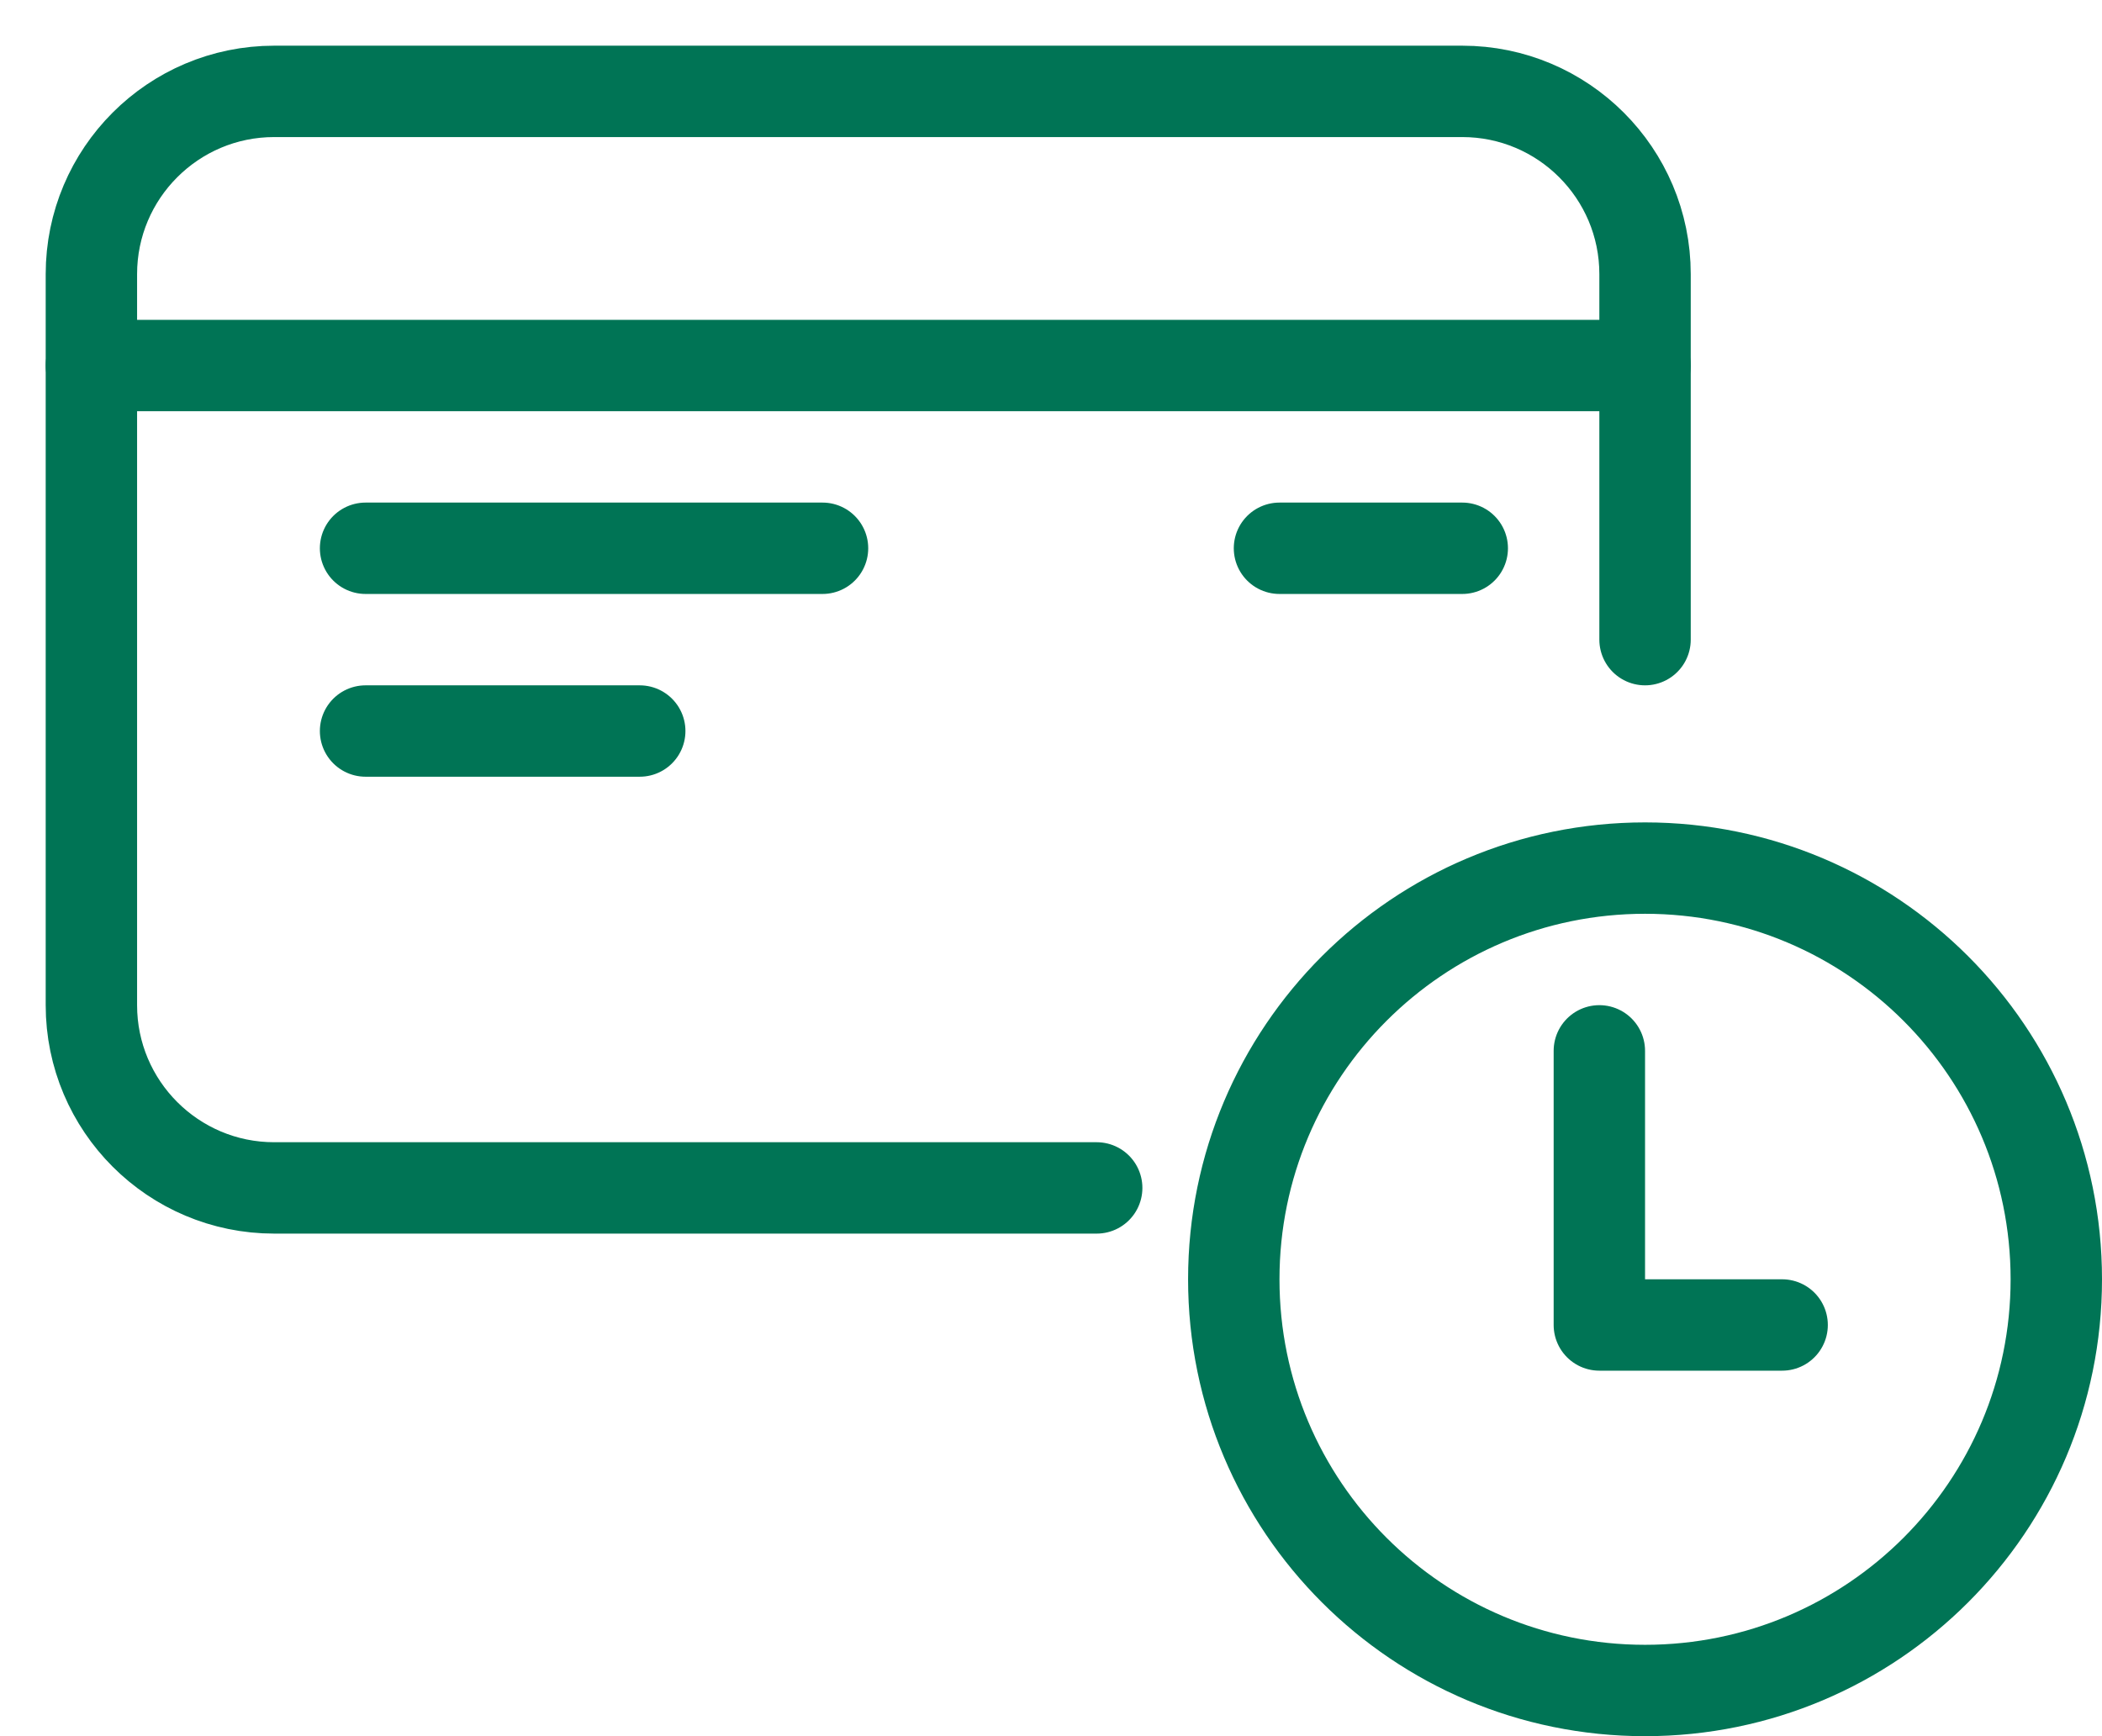
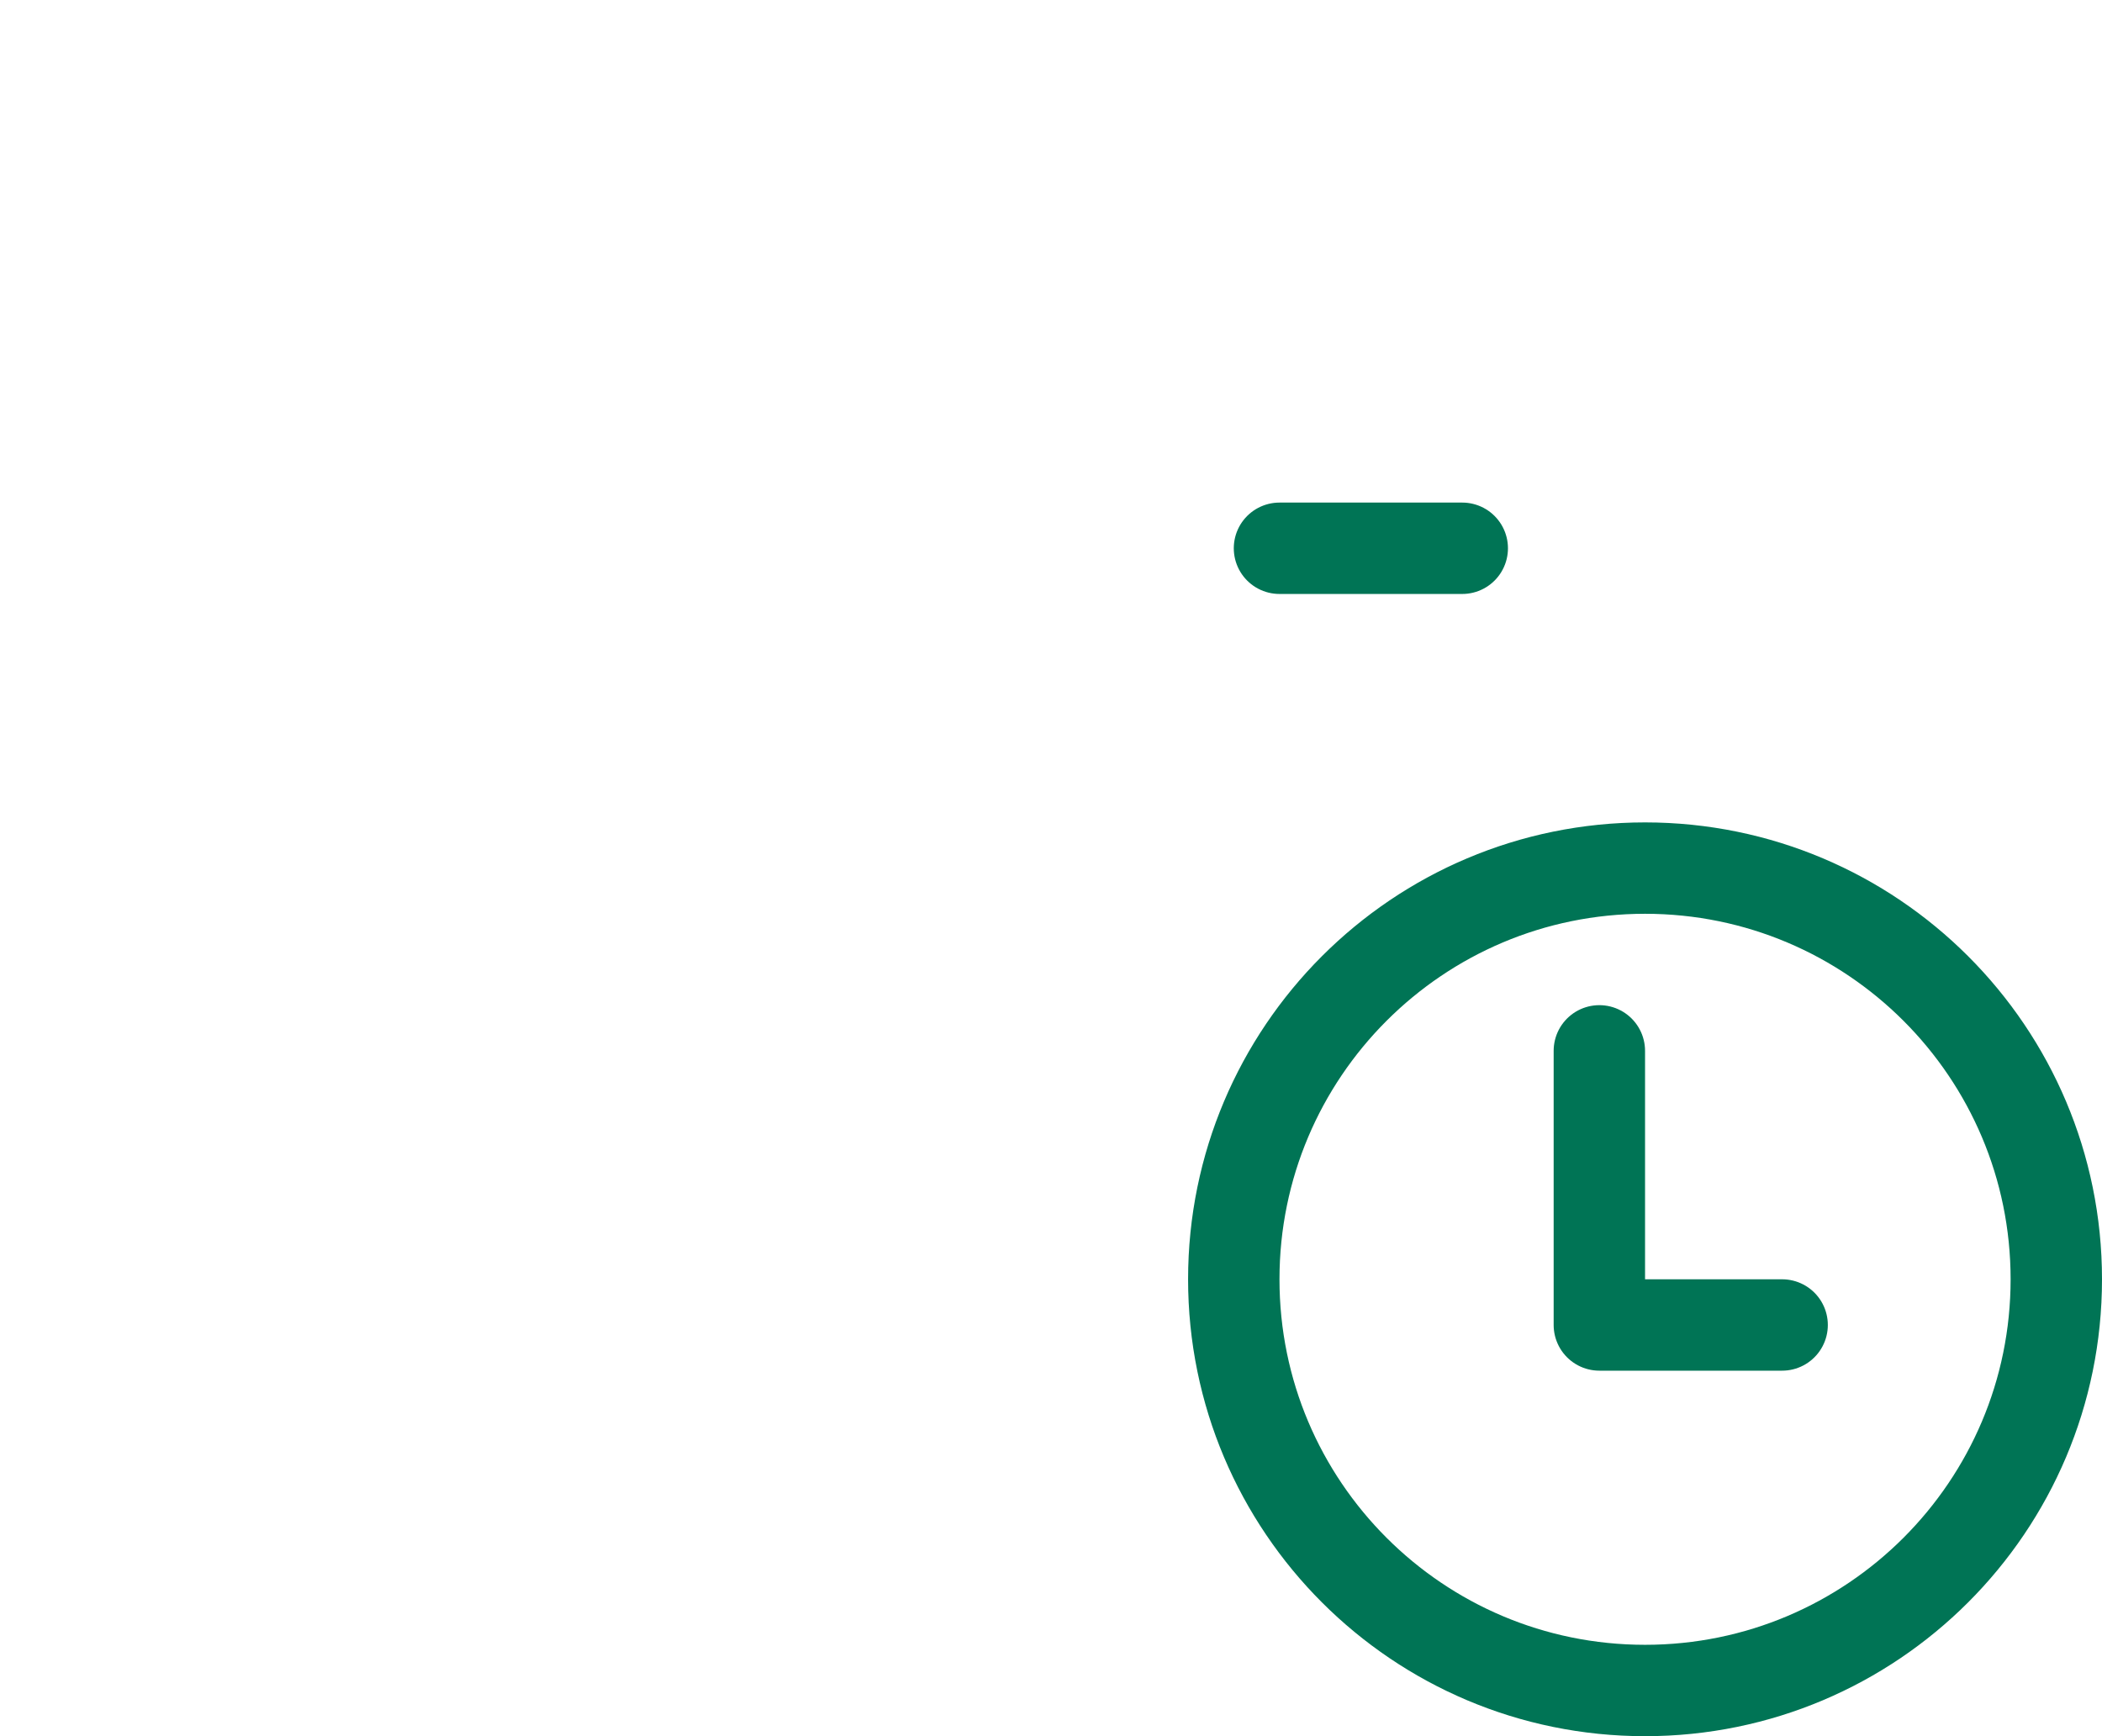
<svg xmlns="http://www.w3.org/2000/svg" width="23" height="19" viewBox="0 0 23 19">
  <title>icon-18x_hub</title>
  <desc>Created with Sketch.</desc>
  <g id="Symbols" stroke="none" stroke-width="1" fill="none" fill-rule="evenodd" stroke-linejoin="round">
    <g id="cards-carousel" transform="translate(-266, -706)" stroke="#007455">
      <g id="vantagem2-copy-2" transform="translate(249, 687)">
        <g id="icon-18x_hub" transform="translate(18, 20)">
          <g id="Group-1135" transform="translate(12.5, 8.5)">
            <path d="M9,4.5 C9,6.985 6.985,9 4.5,9 C2.014,9 0,6.985 0,4.5 C0,2.015 2.014,0 4.5,0 C6.985,0 9,2.015 9,4.5 L9,4.5 Z" id="Stroke-4483" />
            <polyline id="Stroke-4484" stroke-linecap="round" points="6 5 4 5 4 2" />
          </g>
-           <path d="M11,12 L2,12 C0.896,12 0,11.104 0,10 L0,2 C0,0.896 0.896,0 2,0 L15,0 C16.104,0 17,0.896 17,2 L17,6" id="Stroke-4692" stroke-linecap="round" />
-           <line x1="0" y1="3" x2="17" y2="3" id="Stroke-4693" stroke-linecap="round" />
-           <line x1="8" y1="5" x2="3" y2="5" id="Stroke-4694" stroke-linecap="round" />
          <line x1="15" y1="5" x2="13" y2="5" id="Stroke-4695" stroke-linecap="round" />
-           <line x1="6" y1="7" x2="3" y2="7" id="Stroke-4696" stroke-linecap="round" />
        </g>
      </g>
    </g>
  </g>
</svg>